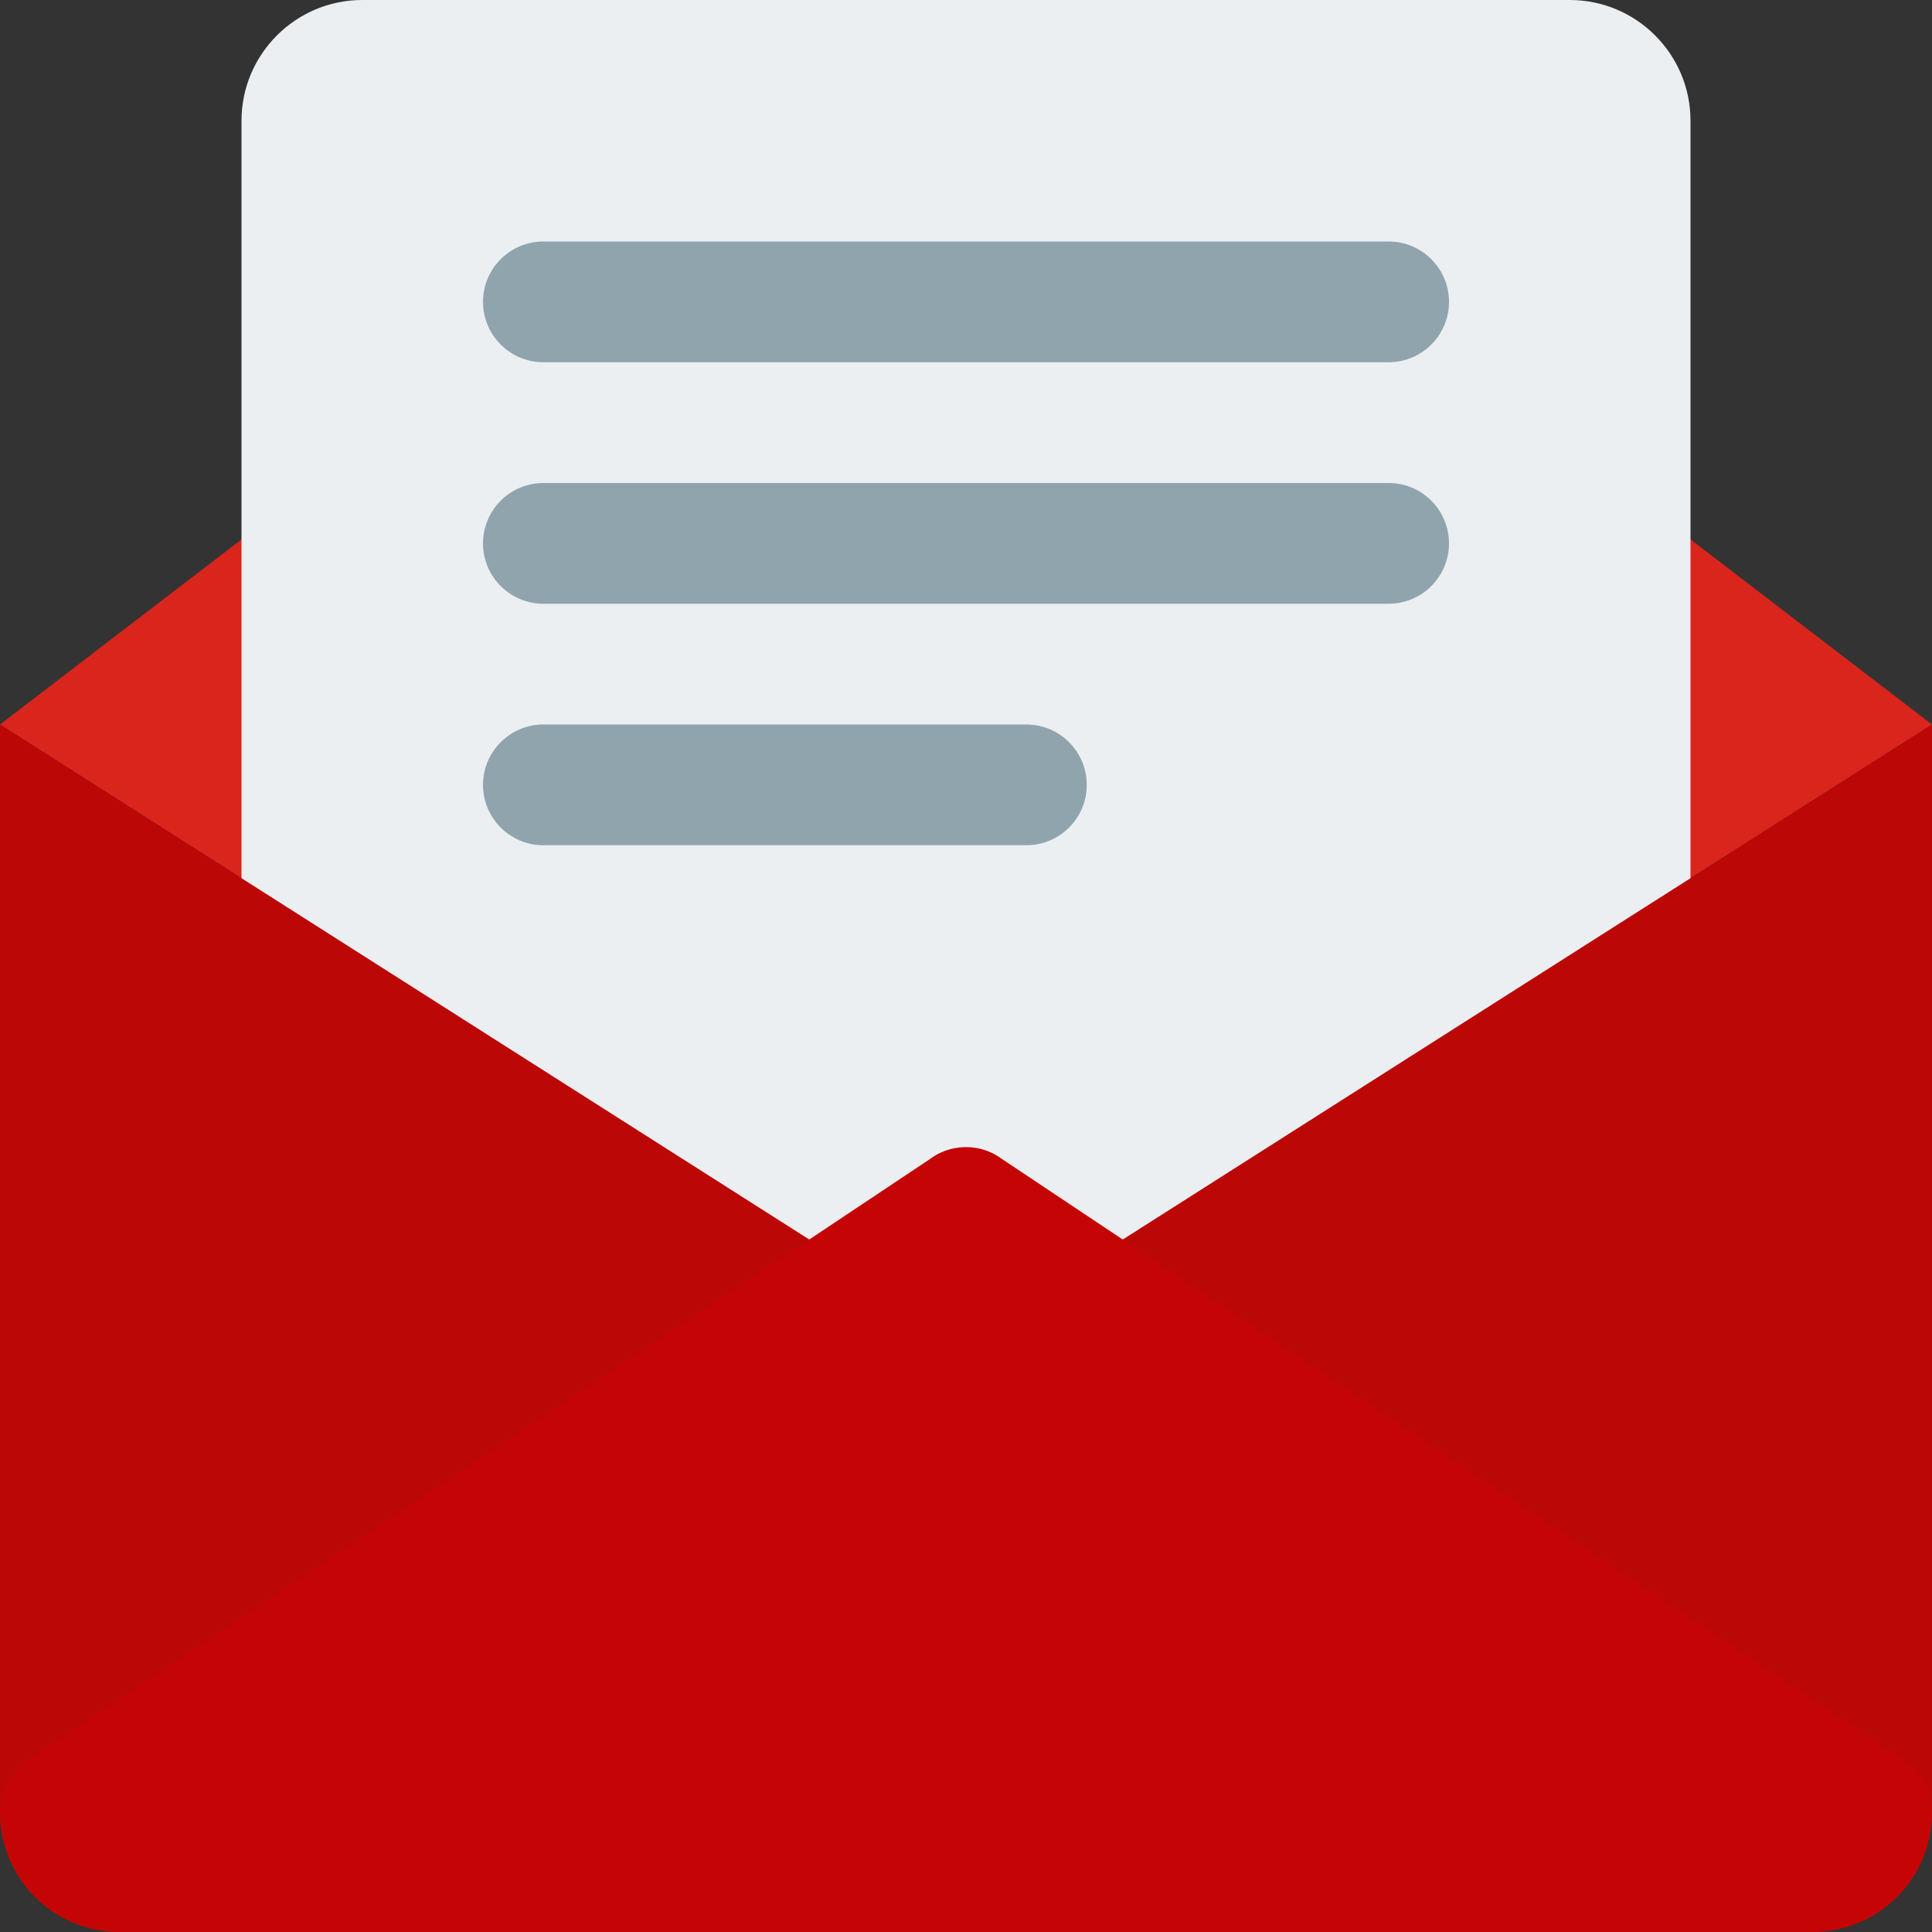
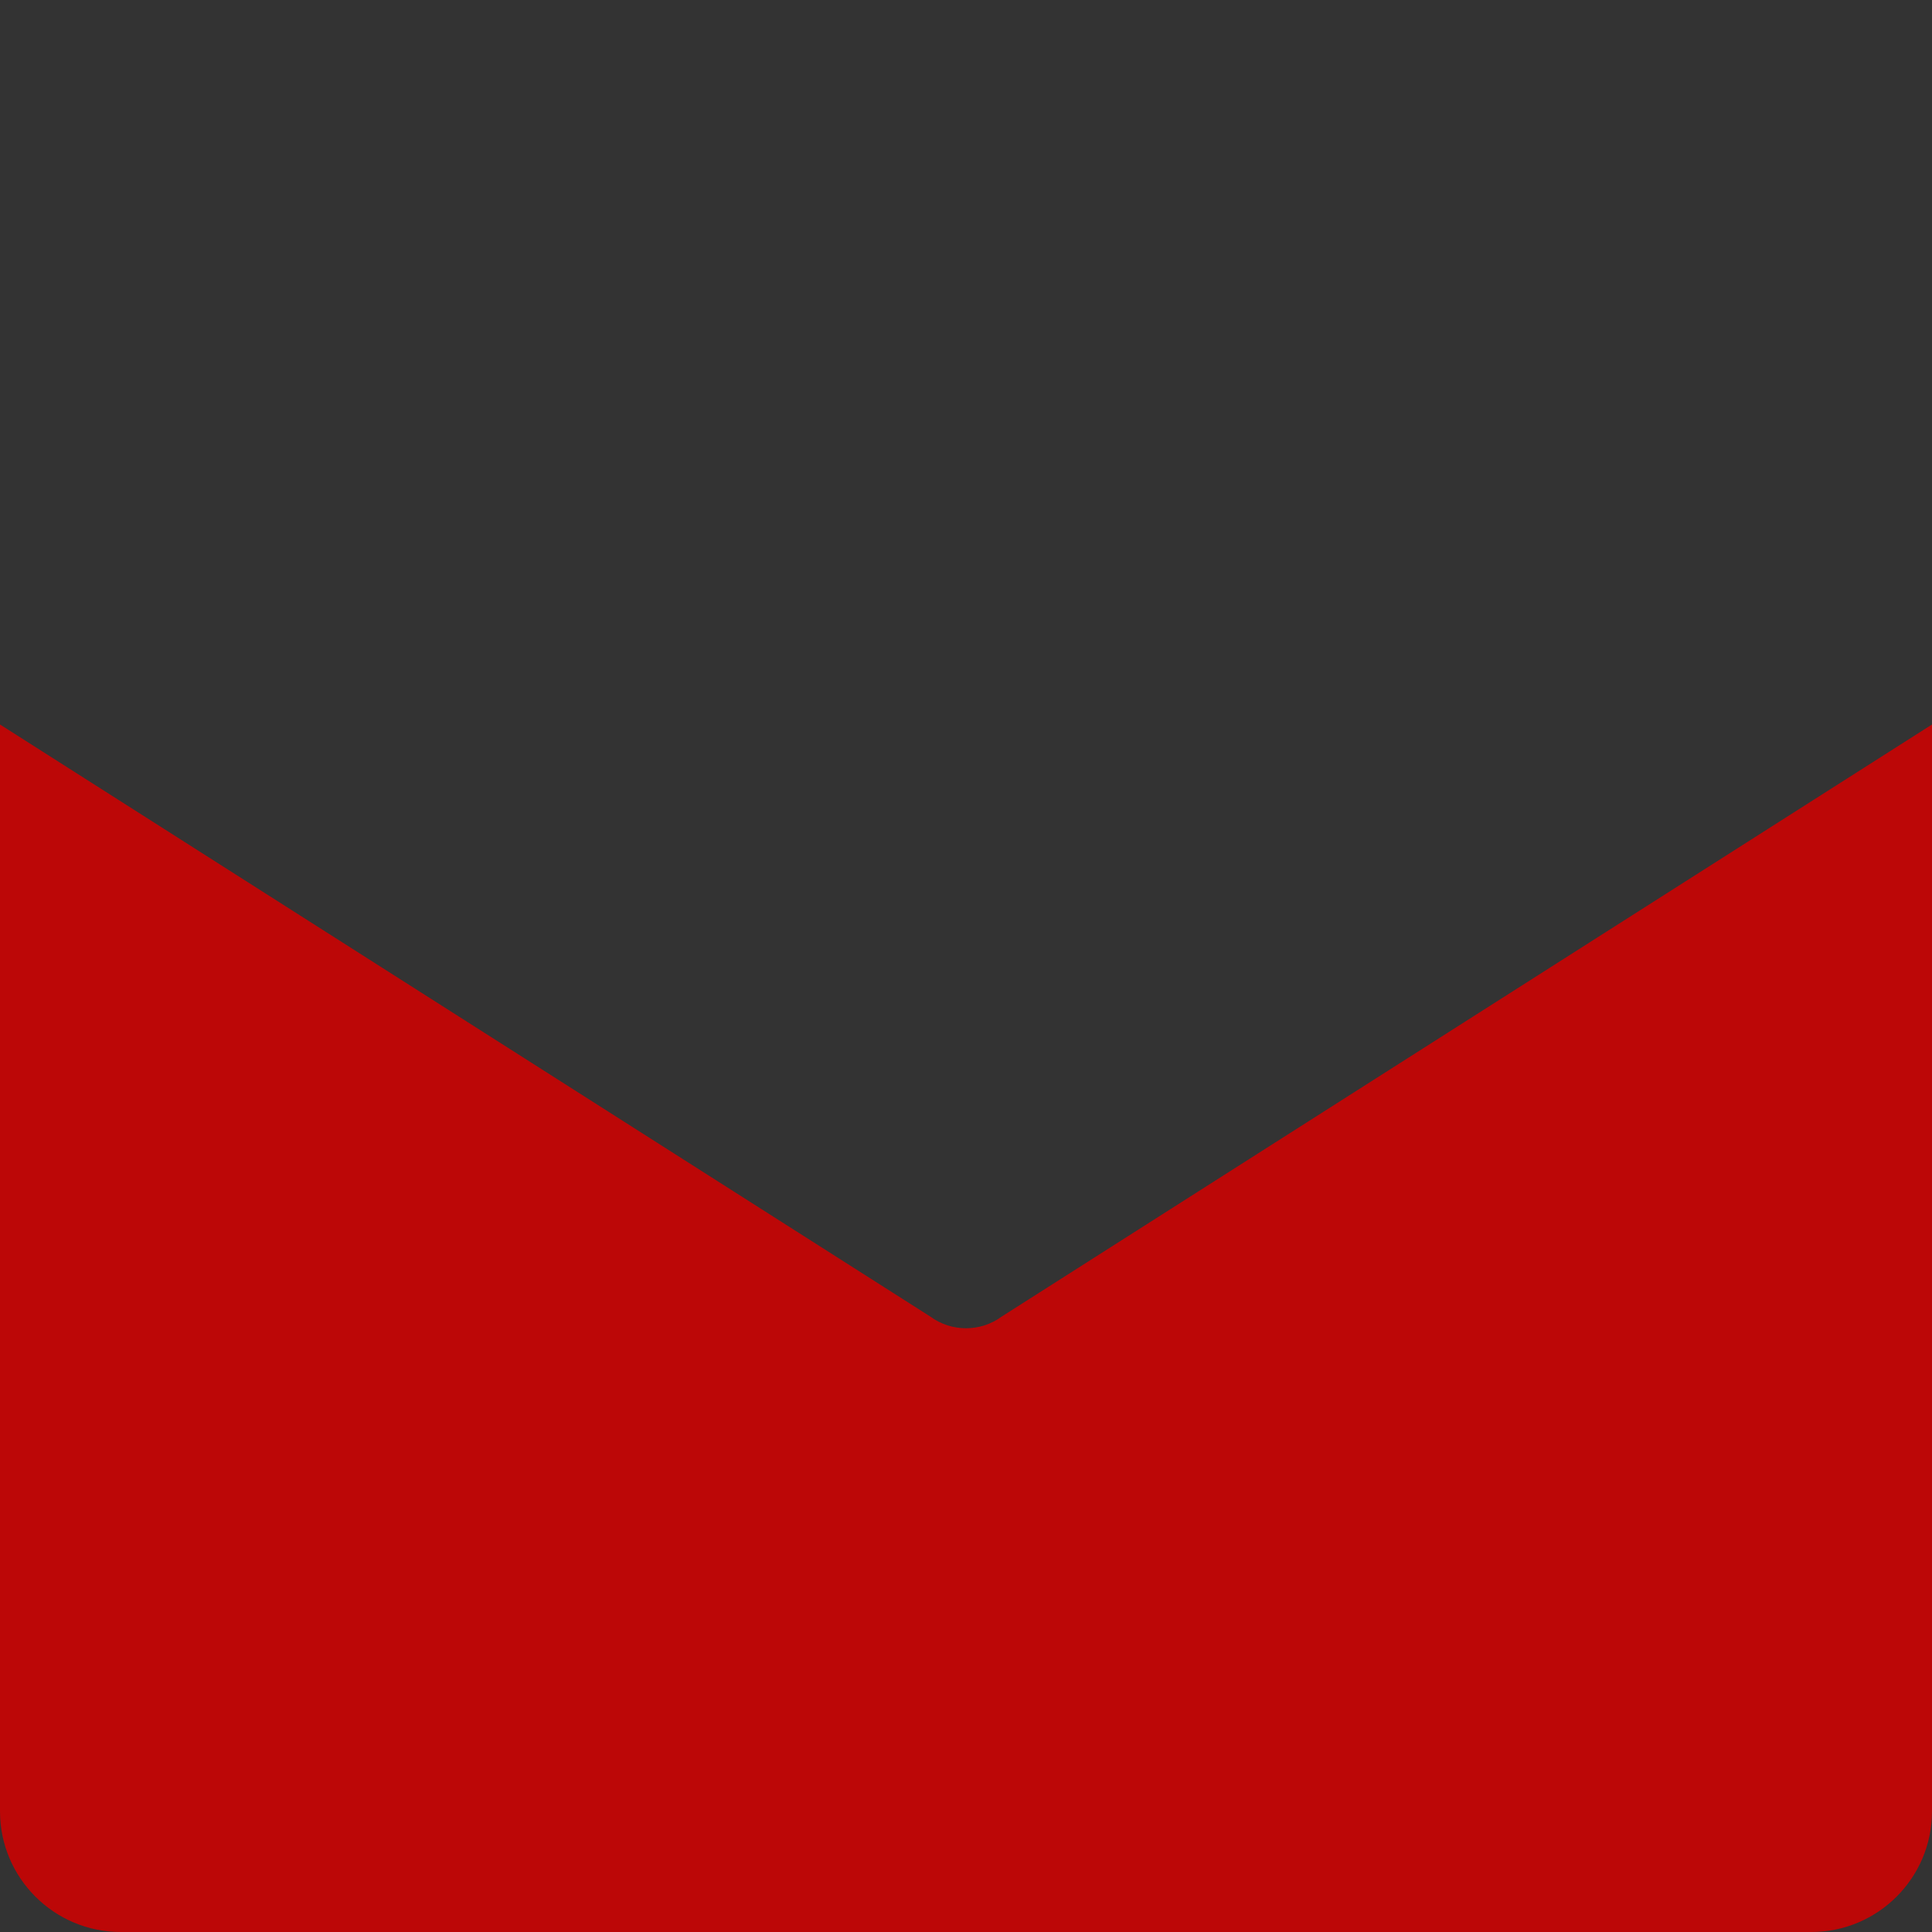
<svg xmlns="http://www.w3.org/2000/svg" version="1.1" width="512" height="512" x="0" y="0" viewBox="0 0 512 512" style="enable-background:new 0 0 512 512" xml:space="preserve" class="">
  <rect x="0" y="0" width="512" height="512" fill="#333333" stroke="none" />
  <g>
-     <path d="m0 192 246.528 156.896c2.816 2.08 6.144 3.104 9.472 3.104s6.656-1.024 9.472-3.104L512 192 265.6 3.2a16.032 16.032 0 0 0-19.2 0L0 192z" style="" fill="#da251c" data-original="#64b5f6" opacity="1" />
-     <path d="M416 0H96C78.368 0 64 14.368 64 32v352c0 8.832 7.168 16 16 16h352c8.832 0 16-7.168 16-16V32c0-17.632-14.336-32-32-32z" style="" fill="#eceff1" data-original="#eceff1" class="" />
-     <path d="M144 96h224c8.832 0 16-7.168 16-16s-7.168-16-16-16H144c-8.832 0-16 7.168-16 16s7.168 16 16 16zM368 128H144c-8.832 0-16 7.168-16 16s7.168 16 16 16h224c8.832 0 16-7.168 16-16s-7.168-16-16-16zM272 192H144c-8.832 0-16 7.168-16 16s7.168 16 16 16h128c8.832 0 16-7.168 16-16s-7.168-16-16-16z" style="" fill="#90a4ae" data-original="#90a4ae" class="" />
    <path d="M265.472 348.896c-2.816 2.08-6.144 3.104-9.472 3.104s-6.656-1.024-9.472-3.104L0 192v288c0 17.664 14.336 32 32 32h448c17.664 0 32-14.336 32-32V192L265.472 348.896z" style="" fill="#bc0707" data-original="#1e88e5" class="" opacity="1" />
-     <path d="M480 512H32c-17.952 0-32-14.048-32-32a16.02 16.02 0 0 1 6.528-12.896l240-160c2.816-2.08 6.144-3.104 9.472-3.104s6.656 1.024 9.472 3.104l240 160A16.02 16.02 0 0 1 512 480c0 17.952-14.048 32-32 32z" style="" fill="#c50505" data-original="#2196f3" class="" opacity="1" />
  </g>
</svg>